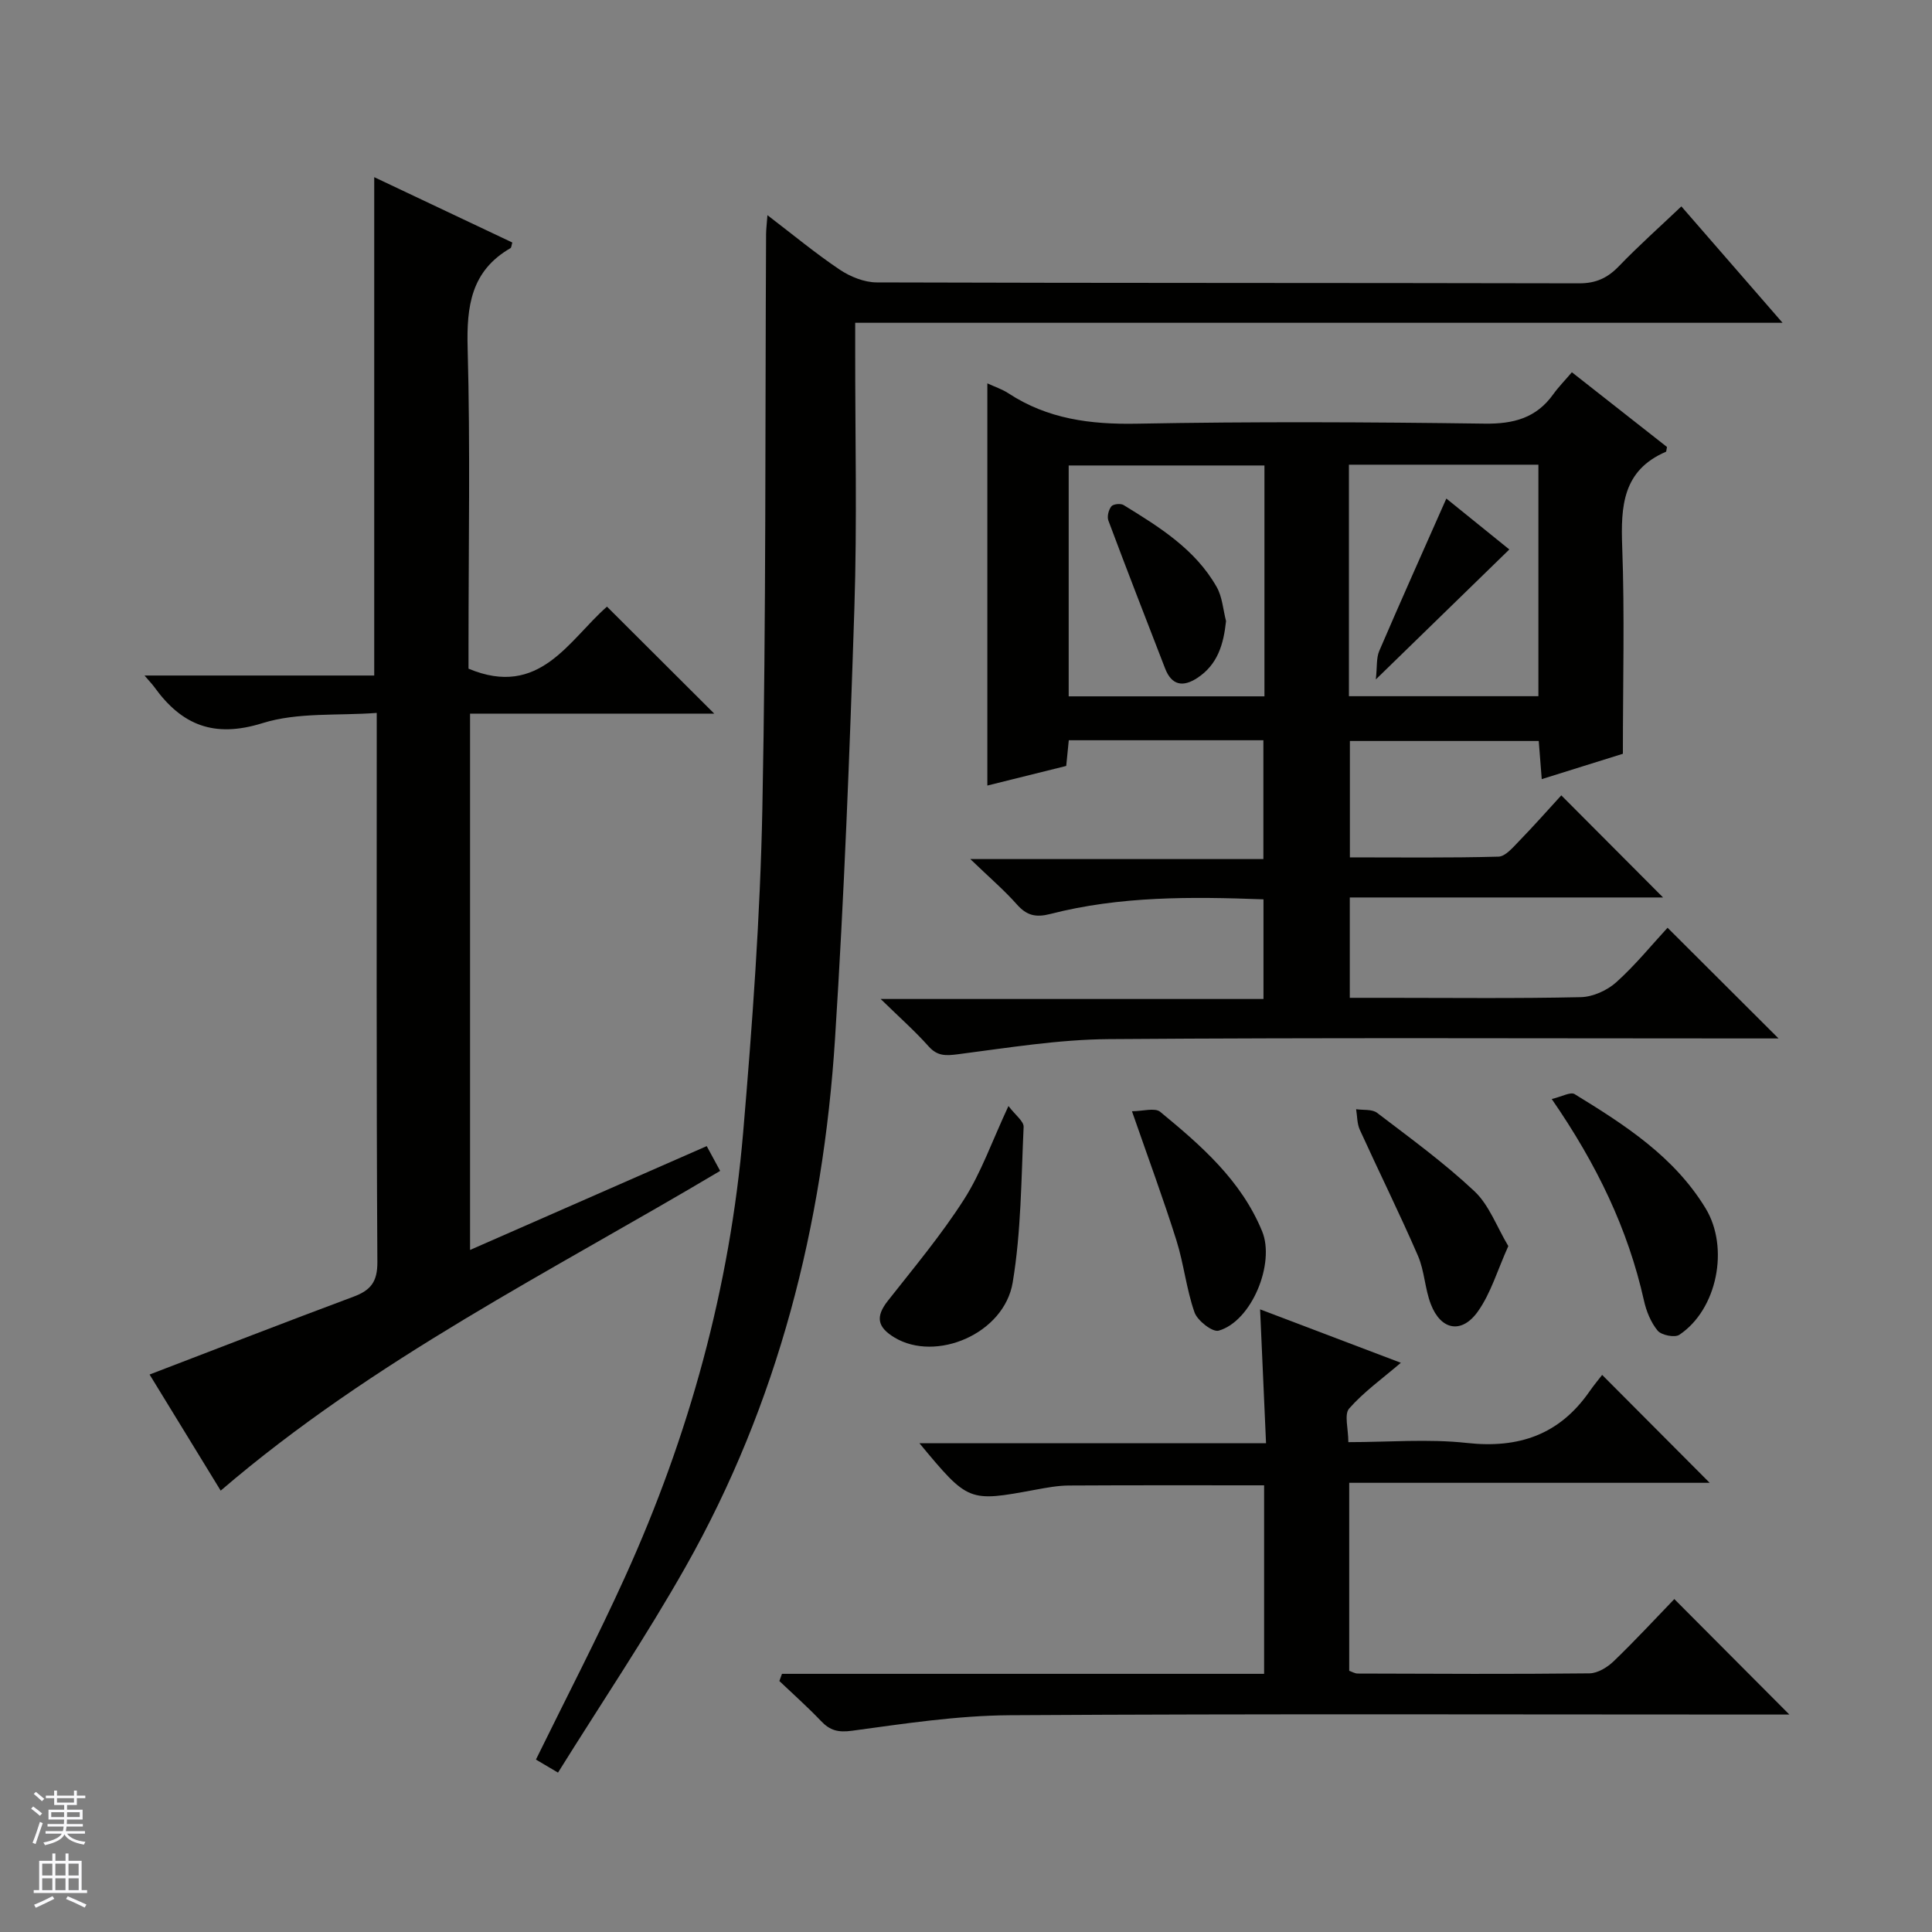
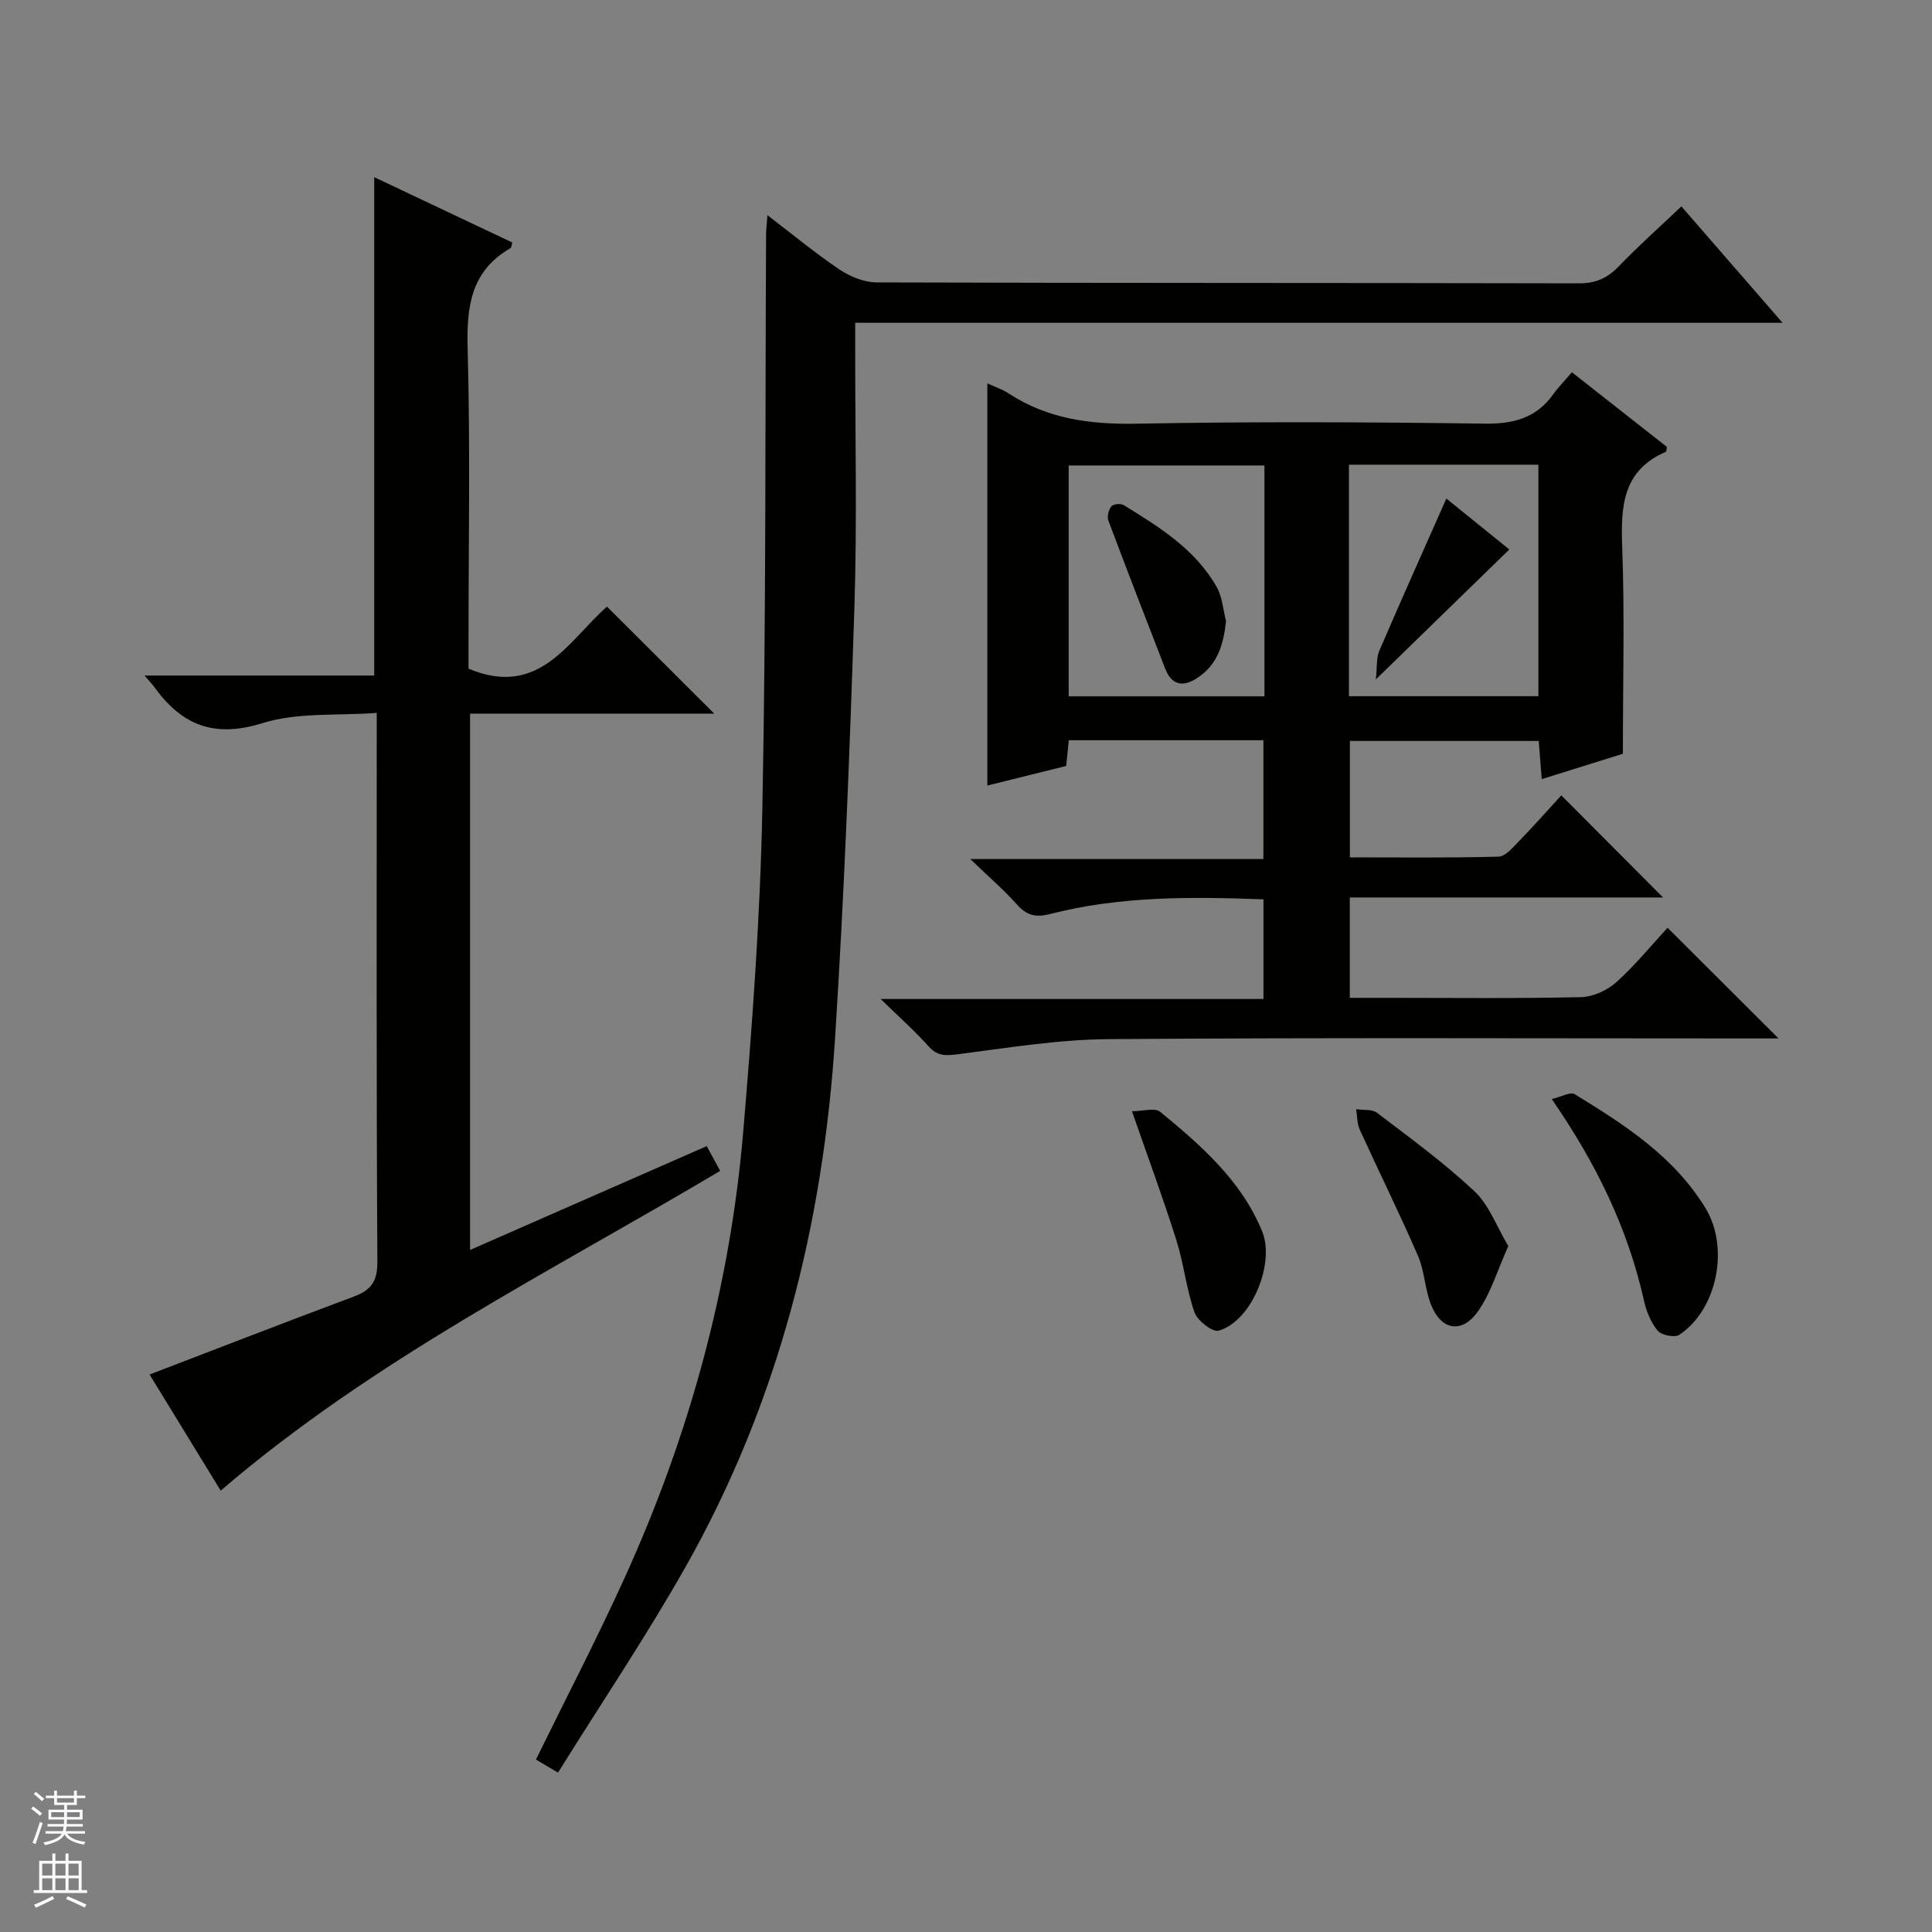
<svg xmlns="http://www.w3.org/2000/svg" enable-background="new 0 0 400 400" viewBox="0 0 400 400">
  <rect x="0" y="0" width="400" height="400" fill="#808080" stroke="none" />
  <g fill="#010100">
    <path d="m325.44 77.07c7.18 5.65 13.53 10.64 19.69 15.47-.14.69-.13.95-.21.99-8.97 3.85-9.37 11.27-9.06 19.69.52 13.95.14 27.94.14 42.84-4.64 1.45-10.41 3.25-16.8 5.25-.22-2.74-.4-5.11-.62-7.9-12.87 0-25.78 0-39.1 0v24.1c10.2 0 20.49.13 30.76-.15 1.45-.04 3-1.92 4.24-3.19 3.12-3.21 6.08-6.57 8.77-9.5 7.46 7.48 14.21 14.26 21.07 21.14-21.35 0-42.91 0-64.86 0v20.78h7.84c13.33 0 26.67.16 40-.14 2.49-.06 5.42-1.38 7.3-3.06 3.94-3.53 7.32-7.7 10.65-11.31 7.97 7.95 15.24 15.19 22.98 22.92-1.81 0-3.52 0-5.23 0-44.5 0-89-.19-133.49.14-10.4.08-20.81 1.8-31.17 3.13-2.54.33-4.27.41-6.1-1.65-2.74-3.08-5.85-5.83-9.91-9.79h79.26c0-7.24 0-13.78 0-20.63-14.92-.56-29.68-.69-44.14 3.03-3.01.77-4.88.32-6.91-1.97-2.63-2.97-5.68-5.57-9.65-9.4h60.68c0-8.59 0-16.46 0-24.6-13.37 0-26.63 0-40.29 0-.16 1.55-.31 3.14-.53 5.32-5.32 1.32-10.84 2.69-16.33 4.06 0-27.92 0-55.33 0-83.27 1.48.69 3.03 1.19 4.35 2.05 8.13 5.34 17 6.48 26.61 6.3 23.99-.45 48-.34 71.99-.01 5.99.08 10.69-1.15 14.22-6.09 1.05-1.47 2.35-2.78 3.85-4.55zm-46.16 19.14v47.93h39.23c0-16.21 0-31.97 0-47.93-13.11 0-25.89 0-39.23 0zm-17.49.16c-13.81 0-27.19 0-40.53 0v47.8h40.53c0-16.07 0-31.71 0-47.8z" />
    <path d="m77.48 139.86c0-34.75 0-68.66 0-103.18 9.57 4.53 19.09 9.04 28.59 13.53-.18.57-.18 1.05-.39 1.17-8.15 4.71-9.1 12.01-8.86 20.71.56 20.48.18 40.98.18 61.48v4.87c14.74 6.19 20.77-5.94 28.67-12.84 7.49 7.47 14.75 14.71 22.21 22.15-16.6 0-33.43 0-50.56 0v111.04c16.38-7.19 32.56-14.29 49-21.5.98 1.8 1.82 3.36 2.78 5.13-35.05 20.86-71.7 38.99-103.41 66.2-4.86-7.93-9.88-16.13-14.72-24.04 14.39-5.51 28.26-10.91 42.21-16.11 3.56-1.33 4.98-3.07 4.95-7.19-.22-37.49-.13-74.98-.13-113.68-8.07.61-16.34-.17-23.66 2.12-10.03 3.13-16.71.41-22.38-7.46-.38-.53-.85-1.01-2.04-2.4z" />
    <path d="m348.11 42.73c6.68 7.69 13.5 15.53 20.95 24.1-64.42 0-127.81 0-192 0v5.61c-.02 17.83.41 35.67-.17 53.47-.96 29.74-2.11 59.49-4.01 89.19-2.47 38.56-11.79 75.43-30.93 109.29-8.16 14.43-17.45 28.21-26.42 42.61-2.23-1.32-3.42-2.02-4.57-2.7 6.27-12.8 12.71-25.16 18.46-37.84 13.27-29.26 21.71-59.94 24.44-91.97 1.9-22.35 3.54-44.77 3.98-67.18.78-39.61.56-79.25.77-118.87.01-.98.14-1.97.28-3.89 5.29 4.04 9.96 7.92 14.97 11.28 2.18 1.46 5.08 2.63 7.65 2.64 48.48.15 96.96.08 145.44.19 3.49.01 5.9-1.12 8.25-3.57 4.04-4.2 8.41-8.08 12.91-12.36z" />
-     <path d="m161.9 346.55h99.82c0-13.38 0-26.14 0-39.03-13.58 0-26.99-.04-40.41.04-2.31.01-4.63.45-6.92.87-13.89 2.57-13.88 2.59-24.03-9.62h71.76c-.42-9.51-.81-18.22-1.23-27.72 9.99 3.79 19.46 7.38 29.14 11.06-3.89 3.33-7.7 6.05-10.7 9.47-1.07 1.21-.17 4.15-.17 6.96 8.35 0 16.55-.71 24.56.17 10.74 1.18 19.14-1.72 25.35-10.64.95-1.37 2.03-2.65 2.64-3.45 7.85 7.88 15.13 15.19 22.26 22.34-24.27 0-49.32 0-74.63 0v38.92c.56.19 1.16.57 1.77.57 15.99.05 31.98.14 47.97-.04 1.71-.02 3.73-1.26 5.04-2.53 4.43-4.26 8.61-8.79 12.53-12.85 8.16 8.19 15.94 16 23.82 23.91-1.47 0-3.23 0-5 0-52.14 0-104.28-.18-156.41.14-10.89.07-21.8 1.74-32.63 3.21-2.91.4-4.59-.05-6.46-2.02-2.74-2.88-5.73-5.53-8.61-8.27.17-.48.35-.98.54-1.49z" />
    <path d="m321.27 227.54c2.08-.49 3.89-1.53 4.73-1.02 10.35 6.35 20.58 12.89 27.12 23.64 4.95 8.13 2.44 20.95-5.44 26.2-.95.63-3.69.08-4.47-.85-1.42-1.71-2.36-4.04-2.85-6.26-3.31-14.78-9.73-28.14-19.09-41.71z" />
-     <path d="m208.79 228.99c1.43 1.89 3.2 3.16 3.14 4.34-.5 10.75-.5 21.61-2.26 32.18-1.77 10.66-15.91 16.58-24.49 11.4-3.56-2.15-3.94-4.31-1.37-7.58 5.42-6.89 11.08-13.65 15.79-21.02 3.53-5.52 5.73-11.89 9.19-19.32z" />
    <path d="m234.36 230.07c2.24 0 4.76-.79 5.86.13 8.47 6.98 16.76 14.17 21.1 24.75 2.7 6.59-2.14 18.58-9.01 20.55-1.27.36-4.39-2.06-5-3.79-1.69-4.82-2.21-10.04-3.75-14.92-2.68-8.51-5.78-16.89-9.2-26.72z" />
    <path d="m312.28 257.99c-2.26 5.01-3.61 9.74-6.29 13.52-3.35 4.73-7.66 3.91-9.74-1.46-1.25-3.22-1.32-6.92-2.68-10.06-3.81-8.78-8.07-17.37-12.04-26.09-.58-1.27-.52-2.83-.76-4.25 1.47.22 3.3-.04 4.34.75 6.86 5.23 13.87 10.33 20.14 16.22 3.05 2.85 4.61 7.32 7.03 11.37z" />
    <path d="m284.85 140.67c.29-2.61.08-4.43.71-5.9 4.48-10.43 9.13-20.79 13.89-31.55 4.03 3.26 8.83 7.14 13.04 10.54-8.81 8.58-17.52 17.05-27.64 26.91z" />
    <path d="m253.84 128.59c-.52 4.82-1.73 8.99-5.93 11.76-2.99 1.97-5.33 1.56-6.69-1.96-3.95-10.19-7.91-20.38-11.74-30.61-.31-.83.04-2.22.61-2.94.38-.49 1.92-.65 2.53-.28 7.39 4.54 14.83 9.14 19.27 16.95 1.18 2.06 1.33 4.7 1.95 7.08z" />
  </g>
  <path d="m6.45 374.46.42-.45c.65.47 1.27.95 1.85 1.44l-.45.49c-.66-.56-1.26-1.06-1.83-1.48m.93 7.33-.63-.26c.55-1.36 1.05-2.8 1.52-4.33.19.1.38.19.59.27-.46 1.29-.95 2.73-1.48 4.32m-.38-10.38.44-.42c.43.34 1.01.82 1.74 1.44l-.49.49c-.53-.51-1.09-1.01-1.69-1.51m2.5.35h1.72v-1.04h.59v1.04h3.52v-1.04h.59v1.04h1.75v.53h-1.75v1.42h-2.03v.97h3.22v2.03h-3.24c0 .35-.01.66-.03.93h3.32v.53h-3.37c-.03.27-.08.58-.15.94h3.96v.53h-3.71c.67.92 1.93 1.48 3.79 1.68-.13.24-.23.44-.29.59-2.13-.38-3.48-1.08-4.04-2.12-.43.97-1.77 1.72-4.03 2.23-.09-.19-.2-.37-.33-.55 2.1-.42 3.37-1.03 3.81-1.83h-3.36v-.53h3.58c.08-.29.13-.61.16-.94h-3.33v-.53h3.39c.02-.27.04-.58.04-.93h-3.23v-2.03h3.25v-.97h-2.07v-1.42h-1.73zm1.12 3.44v1h2.65c.01-.3.02-.44.01-.4v-.25-.35zm1.19-2h3.52v-.91h-3.52zm4.71 2h-2.63v.59c0 .15-.01.28-.01.4h2.64z" fill="#fafafc" />
  <path d="m13.55 383.74h.63v1.52h2.72v6.07h1.13v.6h-11.05v-.6h1.13v-6.07h2.73v-1.52h.63v1.52h2.1v-1.52zm-2.68 8.83.38.56c-1.24.63-2.53 1.25-3.85 1.85-.1-.21-.21-.42-.34-.63 1.36-.55 2.63-1.15 3.81-1.78m-2.13-4.27h2.1v-2.45h-2.1zm0 3.04h2.1v-2.46h-2.1zm2.72-3.04h2.1v-2.45h-2.1zm0 3.04h2.1v-2.46h-2.1zm6.07 3.6c-1.41-.71-2.7-1.3-3.86-1.78l.35-.56c1.45.62 2.75 1.19 3.88 1.72zm-1.25-9.09h-2.1v2.45h2.1zm-2.09 5.49h2.1v-2.46h-2.1z" fill="#fafafc" />
</svg>